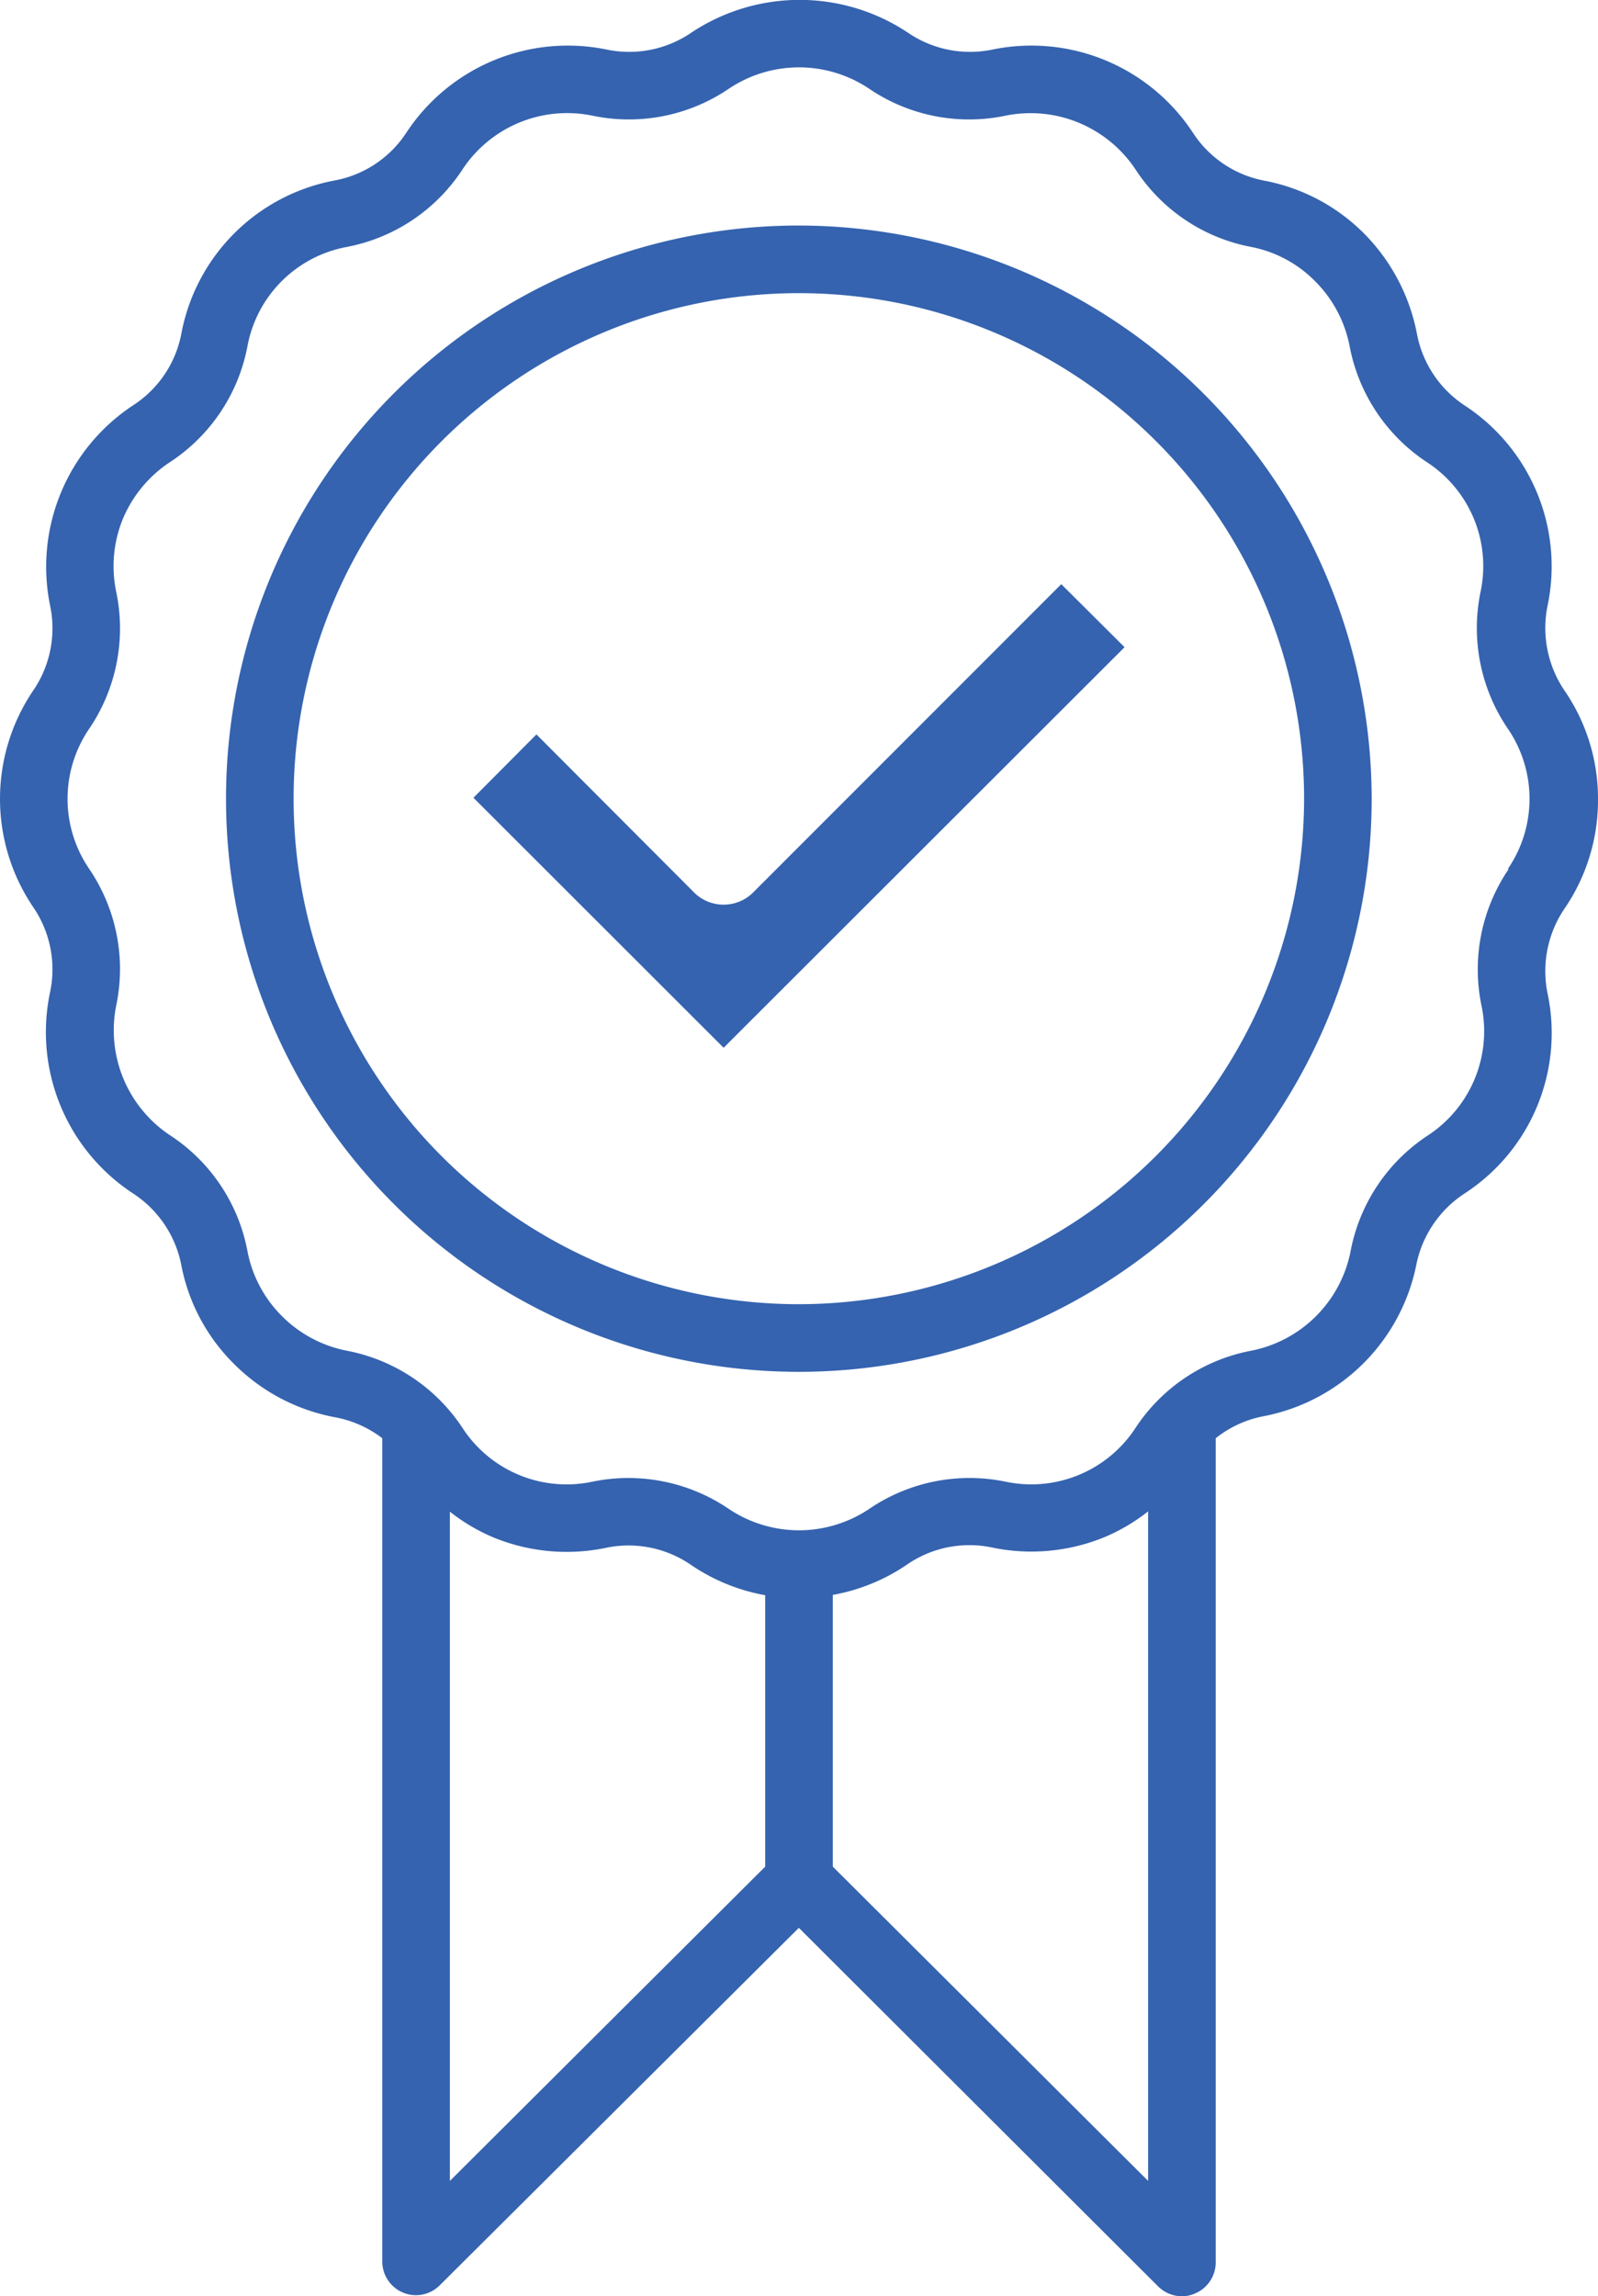
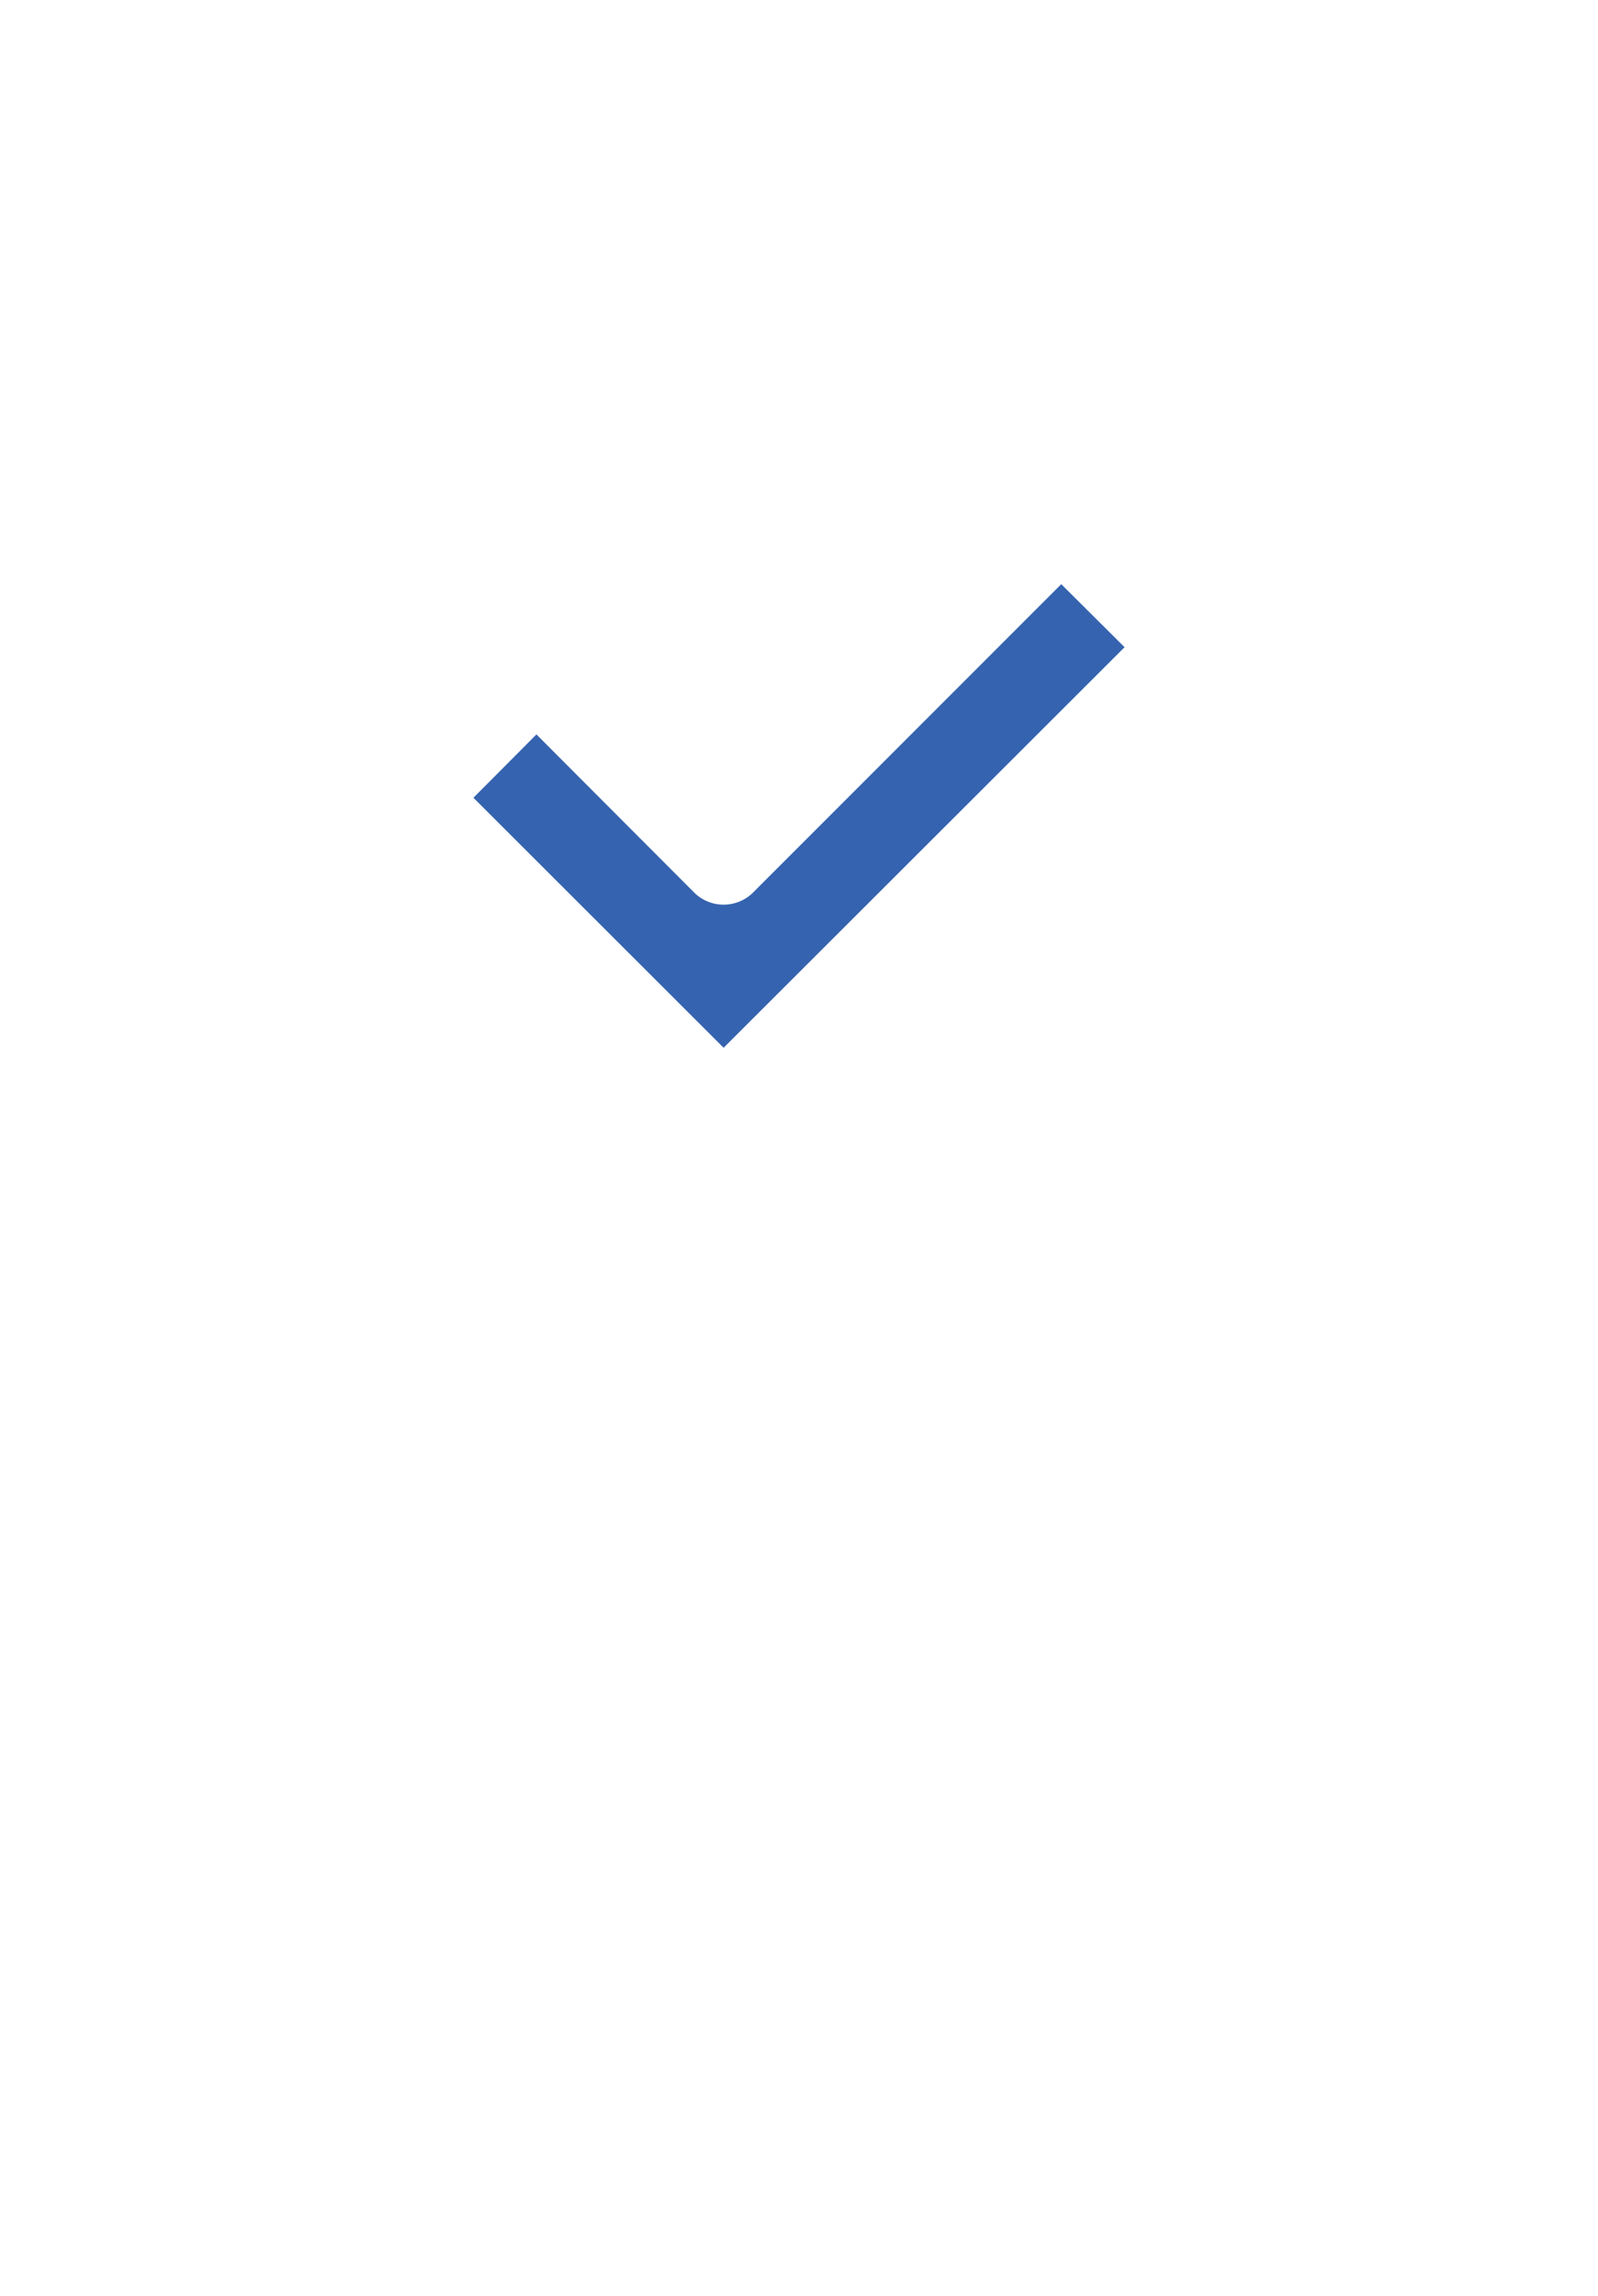
<svg xmlns="http://www.w3.org/2000/svg" viewBox="0 0 52.25 75.04">
  <defs>
    <style>.cls-1{fill:#3563af;}</style>
  </defs>
  <g id="Layer_2" data-name="Layer 2">
    <g id="Layer_1-2" data-name="Layer 1">
-       <path class="cls-1" d="M26.12,7.37A18.73,18.73,0,1,0,44.85,26.1,18.76,18.76,0,0,0,26.12,7.37Zm0,35.25A16.52,16.52,0,1,1,42.64,26.1,16.54,16.54,0,0,1,26.12,42.62Z" />
-       <path class="cls-1" d="M52.25,26.1a6.23,6.23,0,0,0-1.1-3.54,3.64,3.64,0,0,1-.55-2.76,6.28,6.28,0,0,0-2.71-6.55,3.6,3.6,0,0,1-1.56-2.34A6.35,6.35,0,0,0,44.6,7.63,6.24,6.24,0,0,0,41.32,5.9,3.58,3.58,0,0,1,39,4.33a6.32,6.32,0,0,0-6.55-2.71,3.6,3.6,0,0,1-2.76-.55,6.39,6.39,0,0,0-7.09,0,3.6,3.6,0,0,1-2.76.55,6.32,6.32,0,0,0-6.55,2.71A3.58,3.58,0,0,1,10.93,5.9a6.27,6.27,0,0,0-5,5,3.58,3.58,0,0,1-1.57,2.34A6.32,6.32,0,0,0,1.64,19.8a3.6,3.6,0,0,1-.55,2.76,6.31,6.31,0,0,0,0,7.09,3.6,3.6,0,0,1,.55,2.76A6.3,6.3,0,0,0,4.35,39,3.62,3.62,0,0,1,5.92,41.3a6.18,6.18,0,0,0,1.73,3.27,6.29,6.29,0,0,0,3.28,1.74A3.64,3.64,0,0,1,12.5,47v26.9a1.1,1.1,0,0,0,1.88.78L26.12,63,37.86,74.71a1.11,1.11,0,0,0,.79.33,1.06,1.06,0,0,0,.42-.09,1.1,1.1,0,0,0,.68-1V47a3.59,3.59,0,0,1,1.57-.72,6.31,6.31,0,0,0,5-5A3.64,3.64,0,0,1,47.89,39a6.25,6.25,0,0,0,2.71-6.54,3.64,3.64,0,0,1,.55-2.76A6.26,6.26,0,0,0,52.25,26.1ZM14.71,49.4a6.11,6.11,0,0,0,1.42.84,6.3,6.3,0,0,0,3.69.34,3.6,3.6,0,0,1,2.76.55,6.26,6.26,0,0,0,2.44,1V61L14.71,71.27ZM27.23,61V52.12a6.26,6.26,0,0,0,2.44-1,3.59,3.59,0,0,1,2.76-.55,6.3,6.3,0,0,0,3.69-.34,6.11,6.11,0,0,0,1.42-.84V71.27ZM49.33,28.4a5.82,5.82,0,0,0-.89,4.46,4.07,4.07,0,0,1-1.76,4.25,5.82,5.82,0,0,0-2.52,3.78,4.12,4.12,0,0,1-3.25,3.25,5.82,5.82,0,0,0-3.78,2.52,4.07,4.07,0,0,1-4.25,1.76,5.83,5.83,0,0,0-4.46.89,4.12,4.12,0,0,1-4.59,0,5.84,5.84,0,0,0-4.46-.89,4.06,4.06,0,0,1-4.25-1.76,5.84,5.84,0,0,0-3.78-2.52A4.1,4.1,0,0,1,9.21,43a4.06,4.06,0,0,1-1.12-2.12,5.8,5.8,0,0,0-2.53-3.78A4.12,4.12,0,0,1,3.8,32.86a5.82,5.82,0,0,0-.88-4.46,4.06,4.06,0,0,1,0-4.59,5.84,5.84,0,0,0,.88-4.47A4.08,4.08,0,0,1,4,17,4.13,4.13,0,0,1,5.56,15.1a5.82,5.82,0,0,0,2.53-3.78,4.05,4.05,0,0,1,3.25-3.25,5.82,5.82,0,0,0,3.78-2.53,4.1,4.1,0,0,1,4.25-1.76,5.82,5.82,0,0,0,4.46-.88,4.12,4.12,0,0,1,4.59,0,5.82,5.82,0,0,0,4.46.88,4.12,4.12,0,0,1,4.25,1.76,5.8,5.8,0,0,0,3.78,2.53A4,4,0,0,1,43,9.19a4.1,4.1,0,0,1,1.13,2.13,5.84,5.84,0,0,0,2.52,3.78,4.05,4.05,0,0,1,1.76,4.24,5.84,5.84,0,0,0,.89,4.47,4.06,4.06,0,0,1,0,4.59Z" />
      <path class="cls-1" d="M24.6,29.19a1.37,1.37,0,0,1-1.88,0L17.54,24l-2.06,2.07,8.18,8.17L36.77,21.15,34.7,19.09Z" />
    </g>
  </g>
</svg>